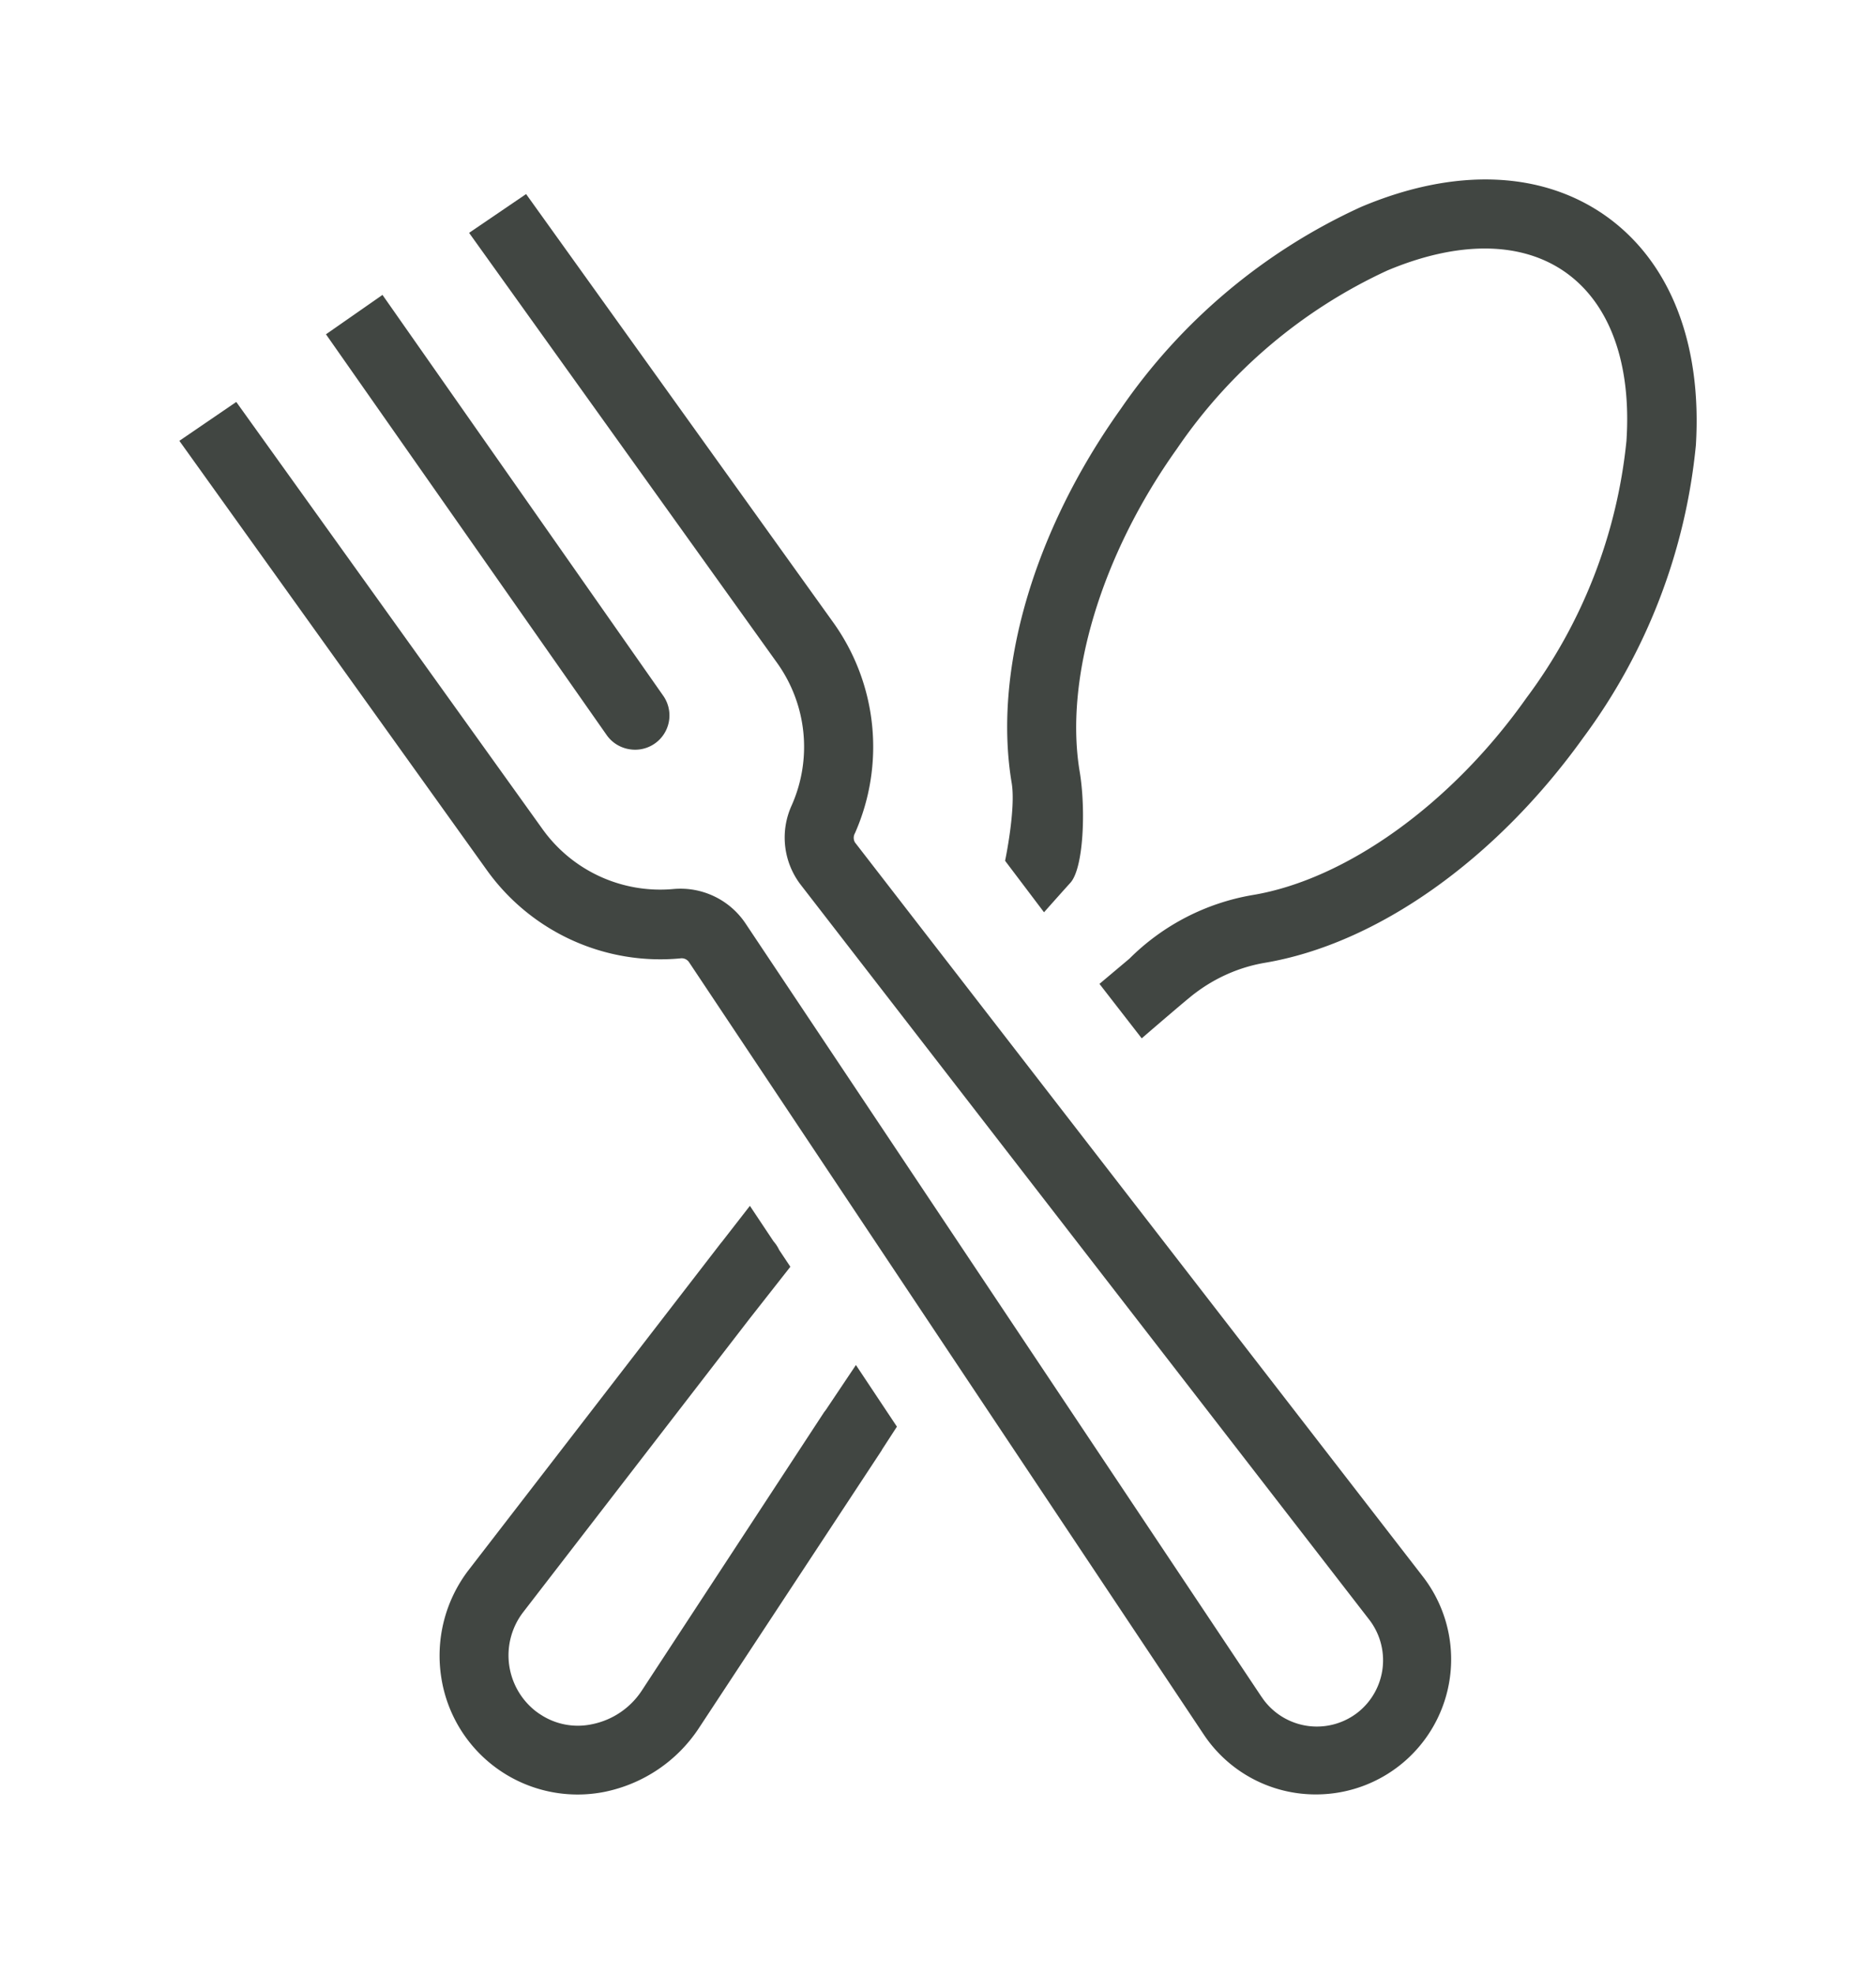
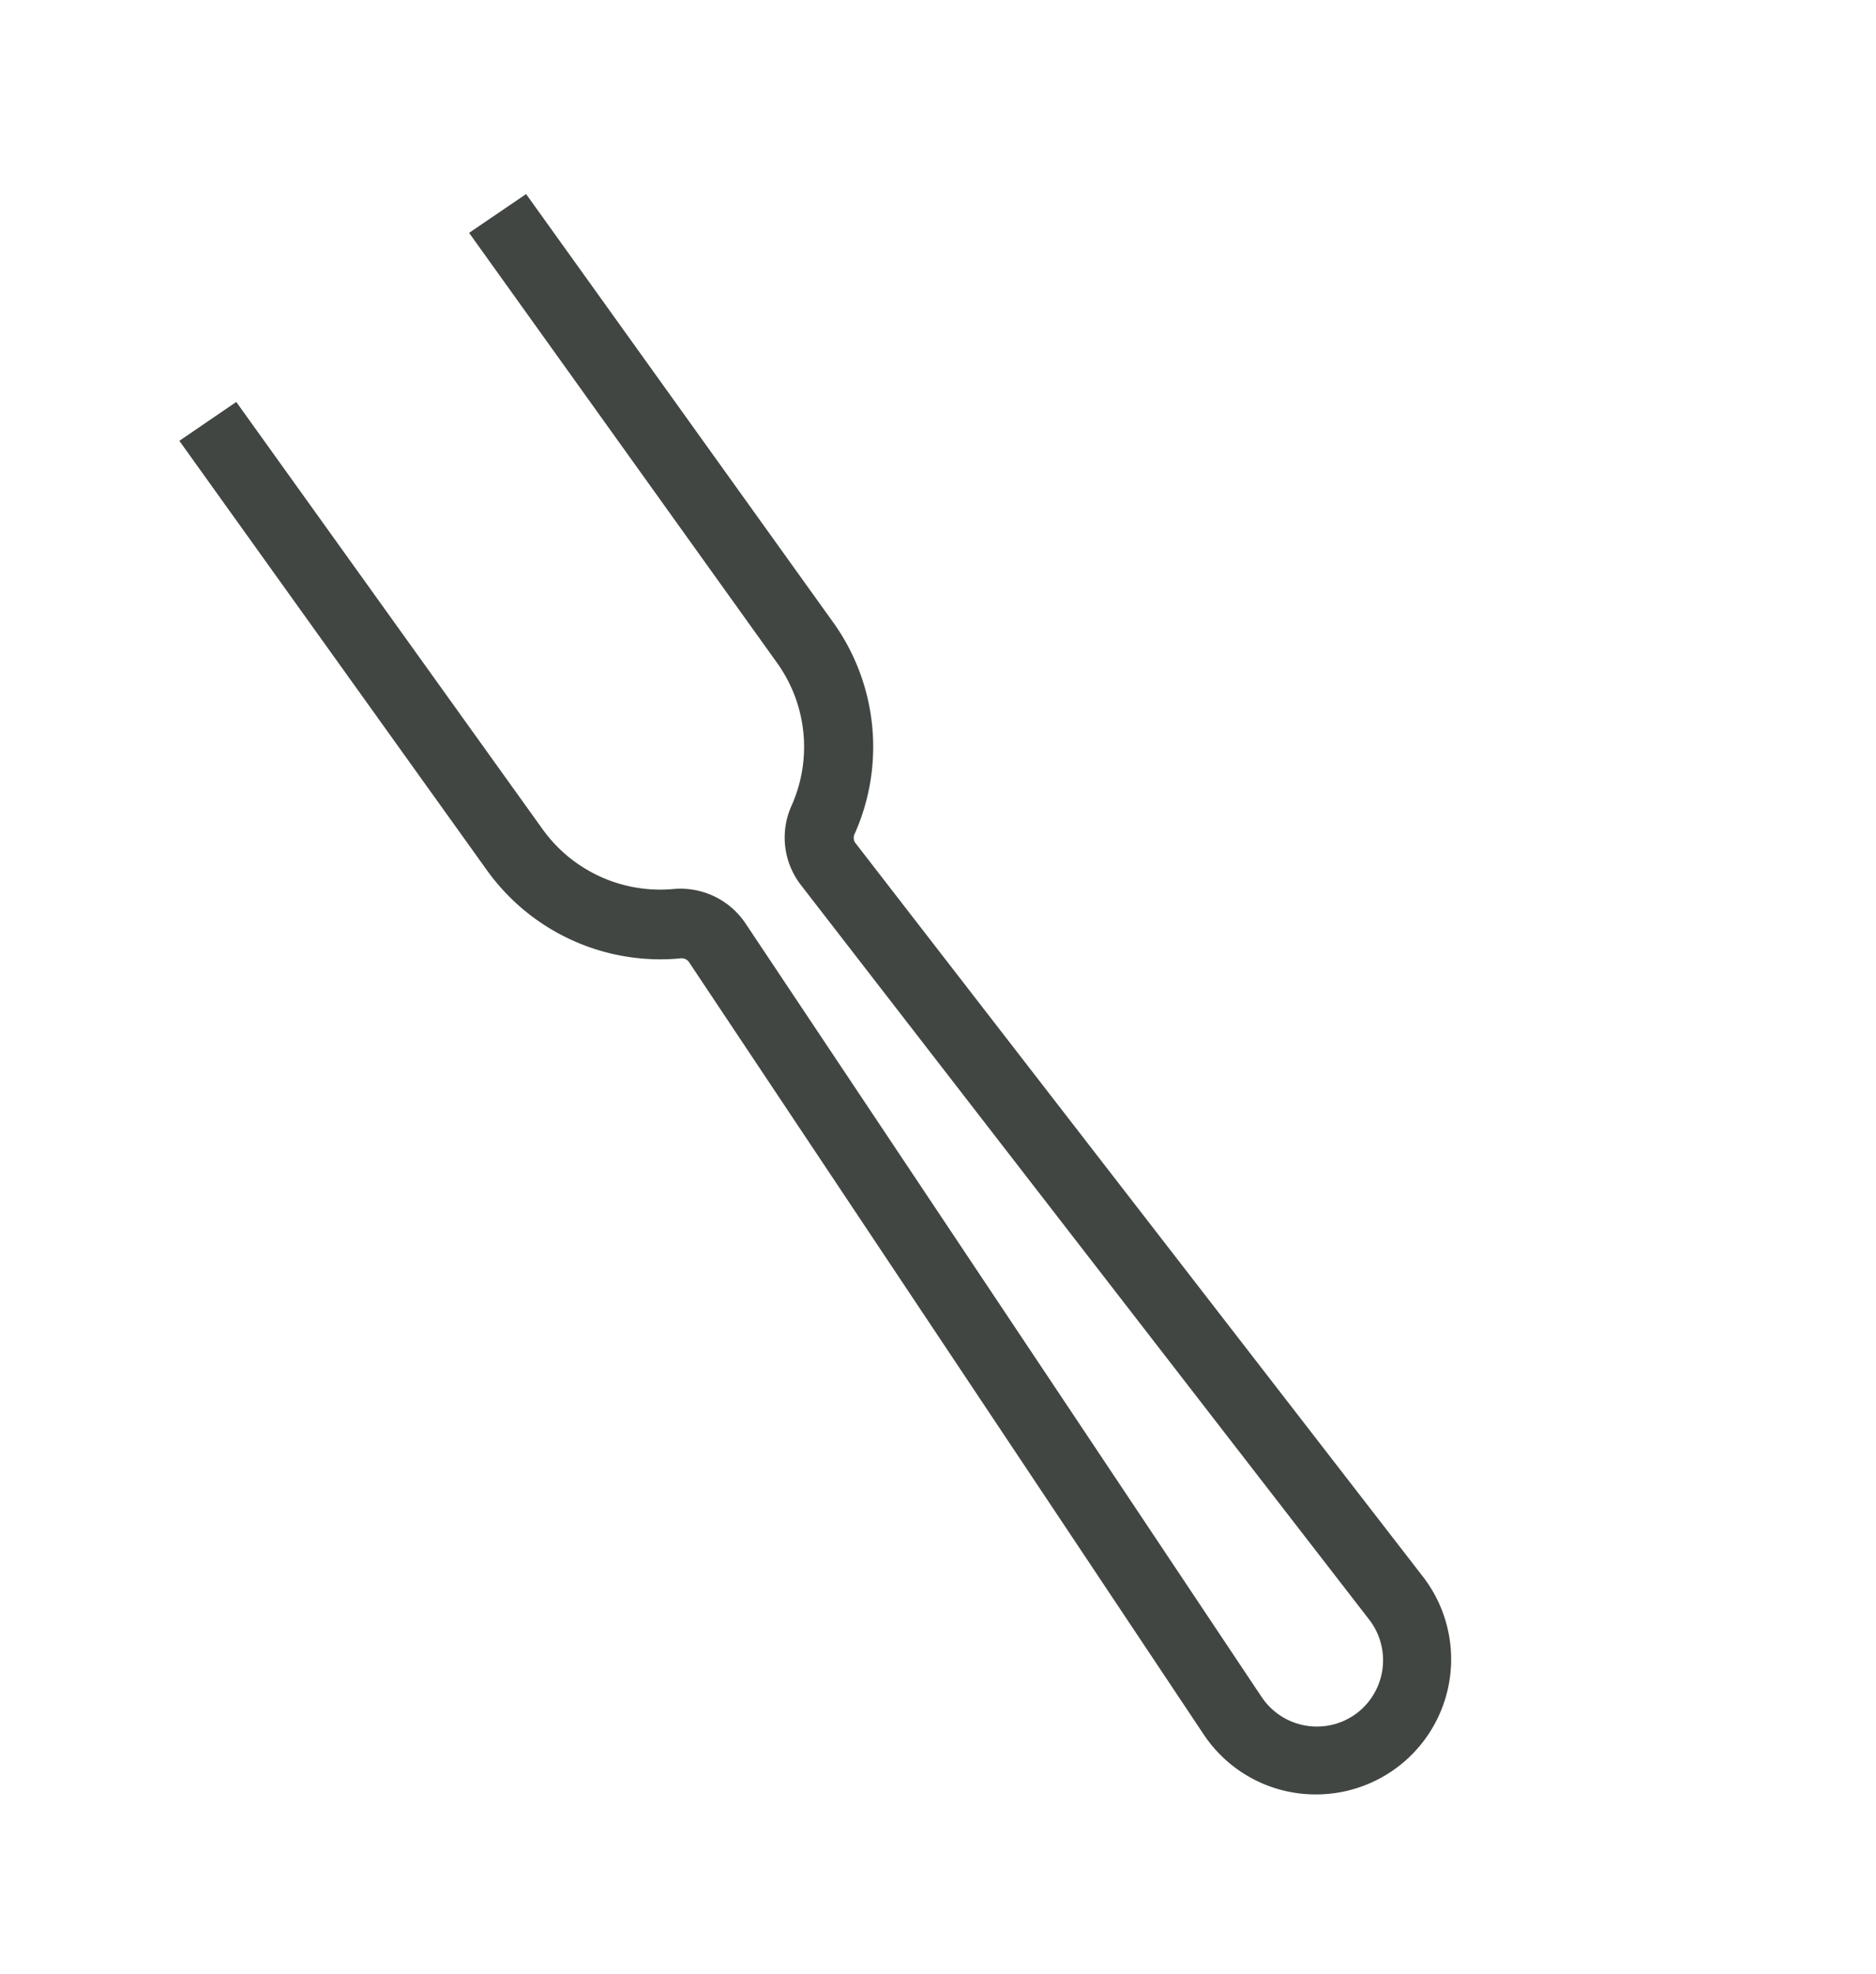
<svg xmlns="http://www.w3.org/2000/svg" width="20.914" height="22">
  <g fill="#414642">
    <path d="M9.531 9.389a.103.103 0 010-.102 2.38 2.38 0 00-.238-2.344l-3.428-4.78-.635.432.01.015 3.425 4.781c.33.463.392 1.064.161 1.585a.864.864 0 00.098.882l6.334 8.186a.741.741 0 01-.117 1.039.74.74 0 01-1.038-.117c-.017-.021-.03-.041-.045-.062l-5.747-8.612a.872.872 0 00-.807-.383 1.614 1.614 0 01-1.451-.661L2.634 4.48 2 4.913l.01.015 3.423 4.778a2.379 2.379 0 002.15.976.1.1 0 01.095.037l5.74 8.611a1.499 1.499 0 001.257.67 1.506 1.506 0 001.189-2.426L9.531 9.389z" />
-     <path d="M7.078 8.356a.382.382 0 00.314-.604L4.264 3.287l-.63.439 3.128 4.465c.072.104.19.164.316.165m10.831-5.944c-.716-.51-1.689-.548-2.737-.105a6.55 6.55 0 00-2.678 2.251c-.972 1.362-1.426 2.922-1.215 4.172.047.29-.074.864-.074.864l.434.574s.145-.164.293-.328c.149-.162.174-.822.105-1.237-.175-1.04.24-2.418 1.083-3.6a5.75 5.75 0 012.346-1.988c.795-.334 1.5-.327 1.992.024.491.351.731 1.015.674 1.875a5.748 5.748 0 01-1.115 2.865c-.836 1.184-2.014 2.025-3.054 2.197a2.55 2.55 0 00-1.372.709l-.334.281.471.607s.522-.451.591-.5c.228-.174.494-.292.776-.341 1.254-.209 2.58-1.15 3.554-2.508a6.53 6.53 0 001.257-3.262c.069-1.132-.285-2.04-.997-2.55m-7.91 13.489l-.457-.687-.335.5a.461.461 0 01-.018.023l-2.037 3.11a.867.867 0 01-.554.371.756.756 0 01-.576-.111c-.014-.008-.027-.019-.041-.028a.79.79 0 01-.151-1.107l2.527-3.275.454-.578-.125-.188a.398.398 0 00-.063-.096l-.263-.395-.311.4-.015.018-2.812 3.644A1.568 1.568 0 004.92 18.7a1.538 1.538 0 001.822 1.271c.428-.088.804-.34 1.046-.705l2.044-3.105H9.83l.001-.001.168-.259z" />
  </g>
</svg>